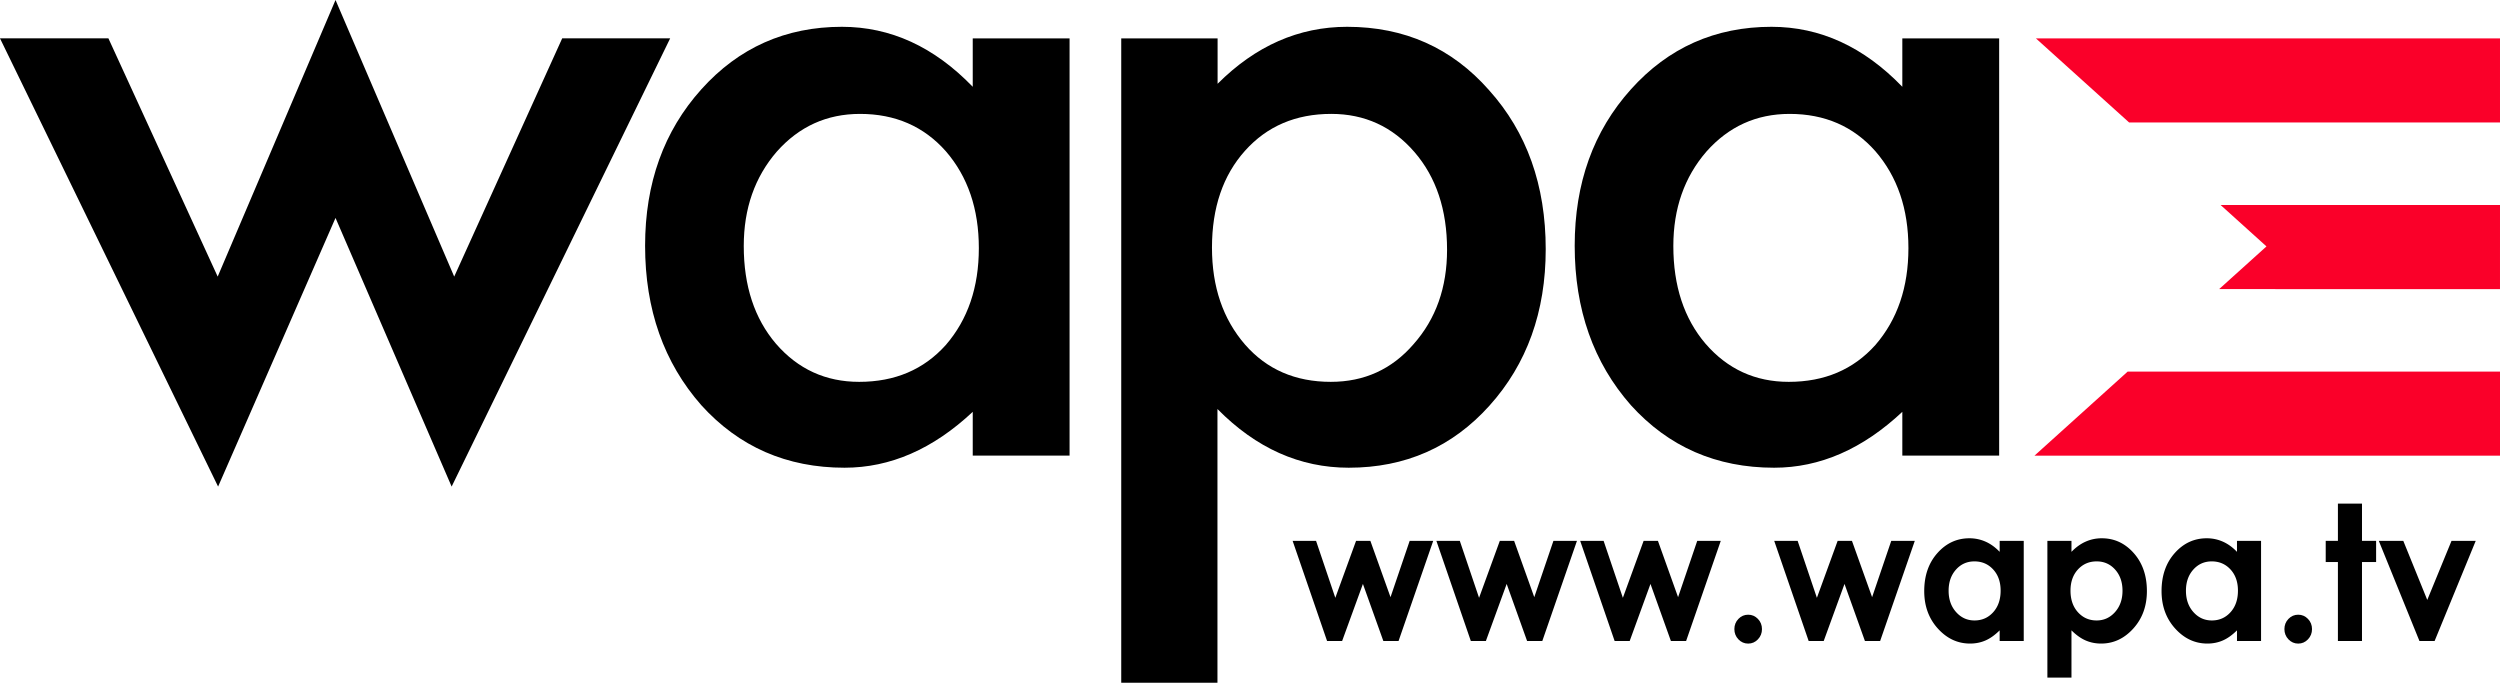
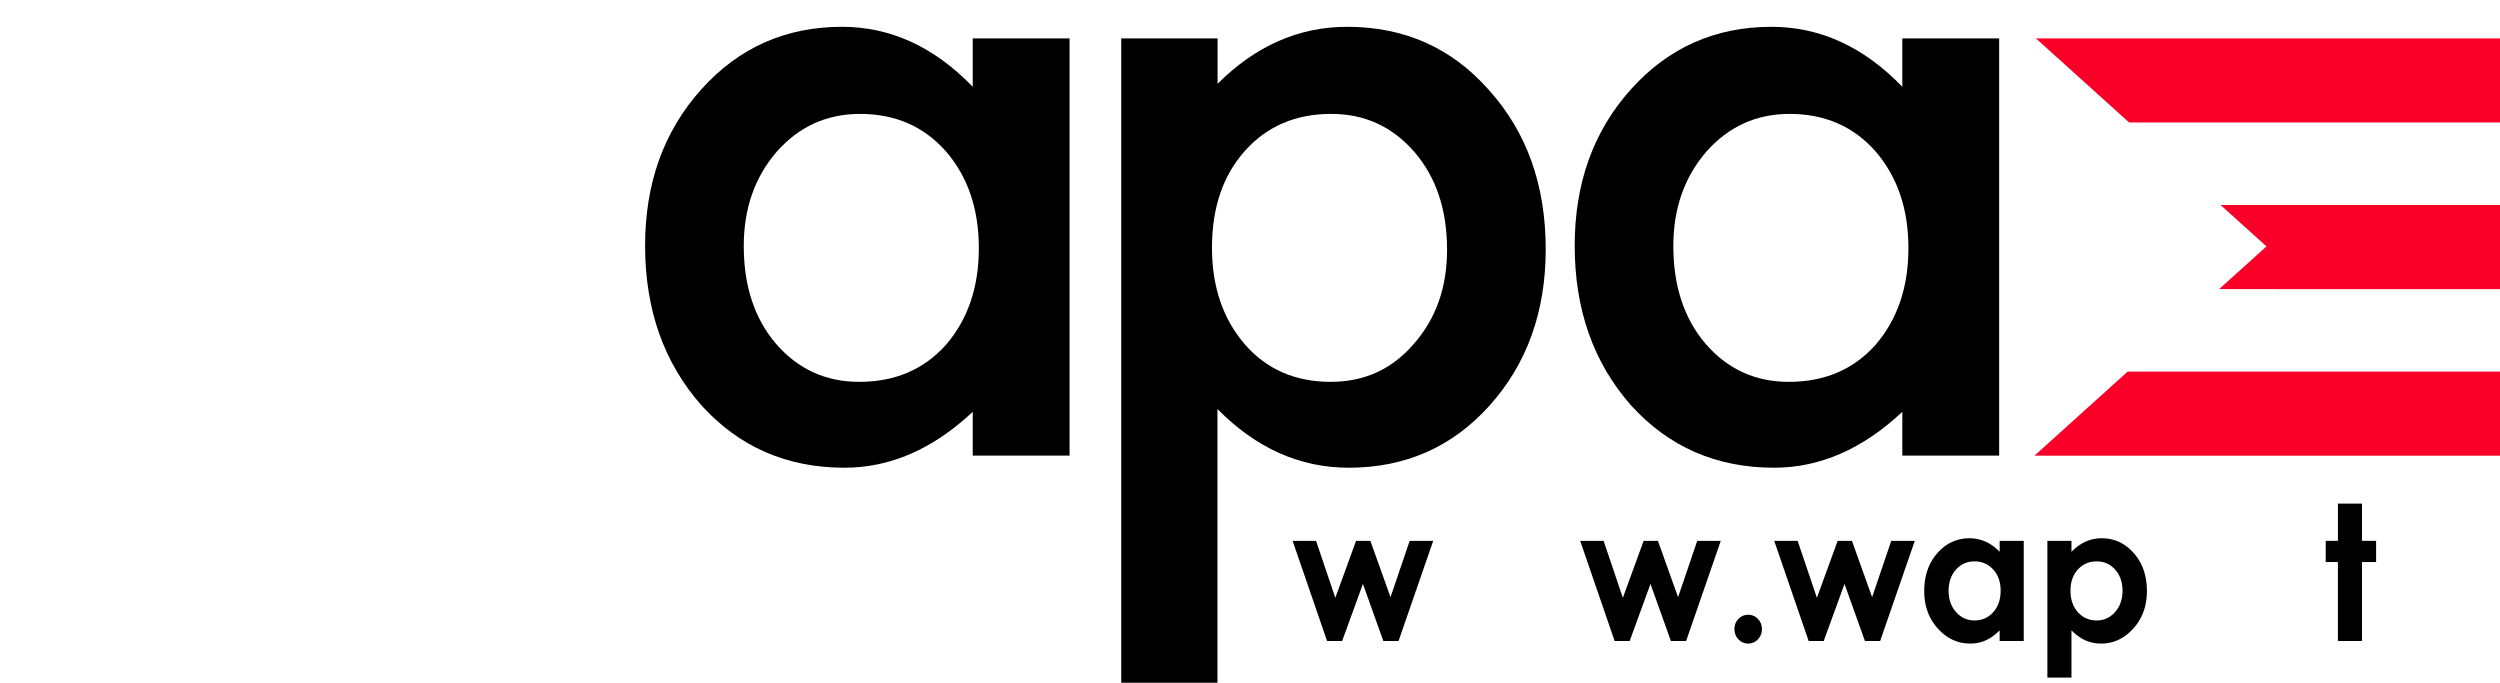
<svg xmlns="http://www.w3.org/2000/svg" xmlns:ns1="http://sodipodi.sourceforge.net/DTD/sodipodi-0.dtd" xmlns:ns2="http://www.inkscape.org/namespaces/inkscape" version="1.0" viewBox="0 0 608.474 166.164" id="svg740" ns1:docname="WAPA-TV_logo.svg" ns2:version="1.1 (c68e22c387, 2021-05-23)">
  <defs id="defs744" />
  <ns1:namedview id="namedview742" pagecolor="#505050" bordercolor="#eeeeee" borderopacity="1" ns2:pageshadow="0" ns2:pageopacity="0" ns2:pagecheckerboard="0" showgrid="false" ns2:zoom="2.5008362" ns2:cx="397.66699" ns2:cy="93.368771" ns2:window-width="1366" ns2:window-height="715" ns2:window-x="-8" ns2:window-y="-8" ns2:window-maximized="1" ns2:current-layer="svg740" />
  <path id="path7154" style="fill:#000000;stroke:none" d="M 431.172 6.523 C 417.467 6.523 406.053 11.599 396.939 21.754 C 387.818 31.907 383.264 44.588 383.264 59.814 C 383.264 75.321 387.818 88.252 396.939 98.615 C 406.12 108.763 417.742 113.838 431.805 113.838 C 442.932 113.838 453.336 109.305 463.006 100.236 L 463.006 110.881 L 486.574 110.881 L 486.574 9.344 L 463.006 9.344 L 463.006 21.123 C 453.613 11.394 443.002 6.523 431.172 6.523 z M 435.568 27.723 C 444.132 27.723 451.096 30.75 456.451 36.803 C 461.812 42.994 464.49 50.859 464.49 60.389 C 464.49 69.916 461.812 77.78 456.451 83.967 C 451.096 89.952 444.061 92.939 435.365 92.939 C 427.214 92.939 420.465 89.845 415.107 83.654 C 409.885 77.535 407.273 69.604 407.273 59.861 C 407.273 50.75 409.959 43.099 415.314 36.904 C 420.746 30.782 427.493 27.723 435.568 27.723 z " />
  <path id="path7150" style="fill:#000000;stroke:none" d="M 327.875 6.523 C 316.114 6.523 305.604 11.149 296.35 20.393 L 296.35 9.34 L 272.898 9.34 L 272.898 166.164 L 296.316 166.164 L 296.316 99.551 C 305.715 109.078 316.37 113.838 328.27 113.838 C 342.059 113.838 353.481 108.799 362.531 98.719 C 371.65 88.57 376.211 75.876 376.211 60.65 C 376.211 45.075 371.614 32.183 362.43 21.957 C 353.383 11.672 341.865 6.523 327.875 6.523 z M 324.01 27.721 C 332.151 27.721 338.909 30.817 344.264 37.006 C 349.555 43.135 352.199 51.062 352.199 60.799 C 352.199 69.982 349.48 77.637 344.053 83.76 C 338.769 89.88 332.048 92.938 323.906 92.938 C 315.27 92.938 308.313 89.917 303.023 83.859 C 297.662 77.665 294.982 69.809 294.982 60.275 C 294.982 50.54 297.663 42.679 303.023 36.695 C 308.379 30.711 315.377 27.721 324.01 27.721 z " />
  <path id="path7146" style="fill:#000000;stroke:none" d="M 204.92 6.523 C 191.211 6.523 179.801 11.6 170.686 21.754 C 161.569 31.907 157.01 44.588 157.01 59.814 C 157.01 75.321 161.569 88.252 170.686 98.615 C 179.871 108.763 191.491 113.838 205.549 113.838 C 216.681 113.838 227.084 109.305 236.754 100.236 L 236.754 110.881 L 260.322 110.881 L 260.322 9.344 L 236.754 9.344 L 236.754 21.123 C 227.361 11.394 216.749 6.523 204.92 6.523 z M 209.318 27.723 C 217.876 27.723 224.839 30.75 230.199 36.803 C 235.561 42.994 238.24 50.859 238.24 60.389 C 238.24 69.916 235.561 77.78 230.199 83.967 C 224.839 89.952 217.812 92.939 209.111 92.939 C 200.965 92.939 194.213 89.845 188.854 83.654 C 183.636 77.535 181.023 69.604 181.023 59.861 C 181.023 50.75 183.706 43.099 189.062 36.904 C 194.494 30.782 201.243 27.723 209.318 27.723 z " />
-   <path style="fill:#000000;stroke:none" d="M 26.386,9.336 52.983,67.323 81.662,0 110.548,67.323 136.833,9.336 H 163.11 L 109.924,118.43 81.66,53.04 53.083,118.43 0,9.336 h 26.385 z" id="path734" />
  <path style="fill:#fa0029;fill-opacity:1;stroke:none" d="M 495.161,110.911 H 608.474 V 90.452 H 517.84 l -22.681,20.46 z" id="path3082" />
  <path style="fill:#fa0029;fill-opacity:1;stroke:none" d="m 551.636,59.974 -11.522,10.39 68.358,0.003 0.002,-20.465 h -67.998 z" id="path3080" />
  <path style="fill:#fa0029;fill-opacity:1;stroke:none" d="M 495.524,9.349 518.2,29.805 h 90.273 V 9.349 H 495.525 Z" id="path736" />
-   <path style="fill:#000000;stroke:none" d="m 578.974,131.636 h 5.96 l 5.837,14.384 5.904,-14.384 h 5.893 l -10.008,24.375 h -3.695 z" id="path7182" />
  <path style="fill:#000000;stroke:none" d="m 569.024,122.574 h 5.86 v 9.062 h 3.437 v 5.157 h -3.438 v 19.218 h -5.86 v -19.219 h -2.968 v -5.156 h 2.969 z" id="path7180" />
-   <path style="fill:#000000;stroke:none" d="m 559.361,149.611 c 0.927,0 1.718,0.342 2.375,1.023 0.656,0.681 0.985,1.509 0.985,2.482 0,0.974 -0.329,1.805 -0.986,2.494 -0.656,0.687 -1.447,1.033 -2.374,1.033 -0.927,0 -1.718,-0.346 -2.375,-1.033 -0.657,-0.689 -0.984,-1.52 -0.984,-2.494 0,-0.973 0.327,-1.8 0.984,-2.482 0.656,-0.681 1.448,-1.023 2.375,-1.023 z" id="path7178" />
-   <path id="path7176" style="fill:#000000;stroke:none" d="M 537.086 131.012 C 534.033 131.012 531.438 132.214 529.303 134.619 C 527.166 137.023 526.1 140.107 526.1 143.869 C 526.1 147.498 527.203 150.534 529.41 152.975 C 531.617 155.417 534.233 156.637 537.258 156.637 C 538.605 156.637 539.854 156.385 541.008 155.883 C 542.161 155.381 543.311 154.562 544.459 153.422 L 544.459 156.012 L 550.318 156.012 L 550.318 131.637 L 544.459 131.637 L 544.459 134.314 C 543.412 133.213 542.272 132.388 541.039 131.838 A 9.59 9.59 0 0 0 537.086 131.012 z M 538.311 136.637 C 540.155 136.637 541.679 137.293 542.885 138.607 C 544.09 139.92 544.693 141.638 544.693 143.758 C 544.693 145.923 544.09 147.673 542.885 149.008 C 541.679 150.344 540.161 151.012 538.332 151.012 C 536.56 151.012 535.067 150.333 533.855 148.975 C 532.641 147.617 532.037 145.884 532.037 143.779 C 532.037 141.689 532.63 139.976 533.822 138.641 C 535.013 137.306 536.509 136.637 538.311 136.637 z " />
  <path id="path7172" style="fill:#000000;stroke:none" d="M 511.561 131.012 A 9.564 9.564 0 0 0 507.607 131.838 C 506.377 132.388 505.234 133.214 504.174 134.314 L 504.174 131.637 L 498.312 131.637 L 498.312 164.918 L 504.174 164.918 L 504.174 153.42 C 505.319 154.56 506.471 155.38 507.631 155.883 C 508.791 156.385 510.043 156.637 511.389 156.637 C 514.409 156.637 517.022 155.417 519.227 152.975 C 521.431 150.534 522.533 147.499 522.533 143.869 C 522.533 140.107 521.465 137.022 519.332 134.617 C 517.199 132.213 514.61 131.012 511.561 131.012 z M 510.299 136.637 C 512.115 136.637 513.618 137.305 514.809 138.641 C 516 139.976 516.596 141.689 516.596 143.779 C 516.596 145.884 515.987 147.617 514.775 148.975 C 513.562 150.334 512.071 151.012 510.299 151.012 C 508.469 151.012 506.951 150.344 505.746 149.008 C 504.54 147.673 503.939 145.922 503.939 143.756 C 503.939 141.637 504.54 139.919 505.746 138.605 C 506.951 137.292 508.469 136.637 510.299 136.637 z " />
  <path id="path7168" style="fill:#000000;stroke:none" d="M 479.322 131.012 C 476.269 131.012 473.674 132.214 471.539 134.619 C 469.403 137.023 468.338 140.107 468.338 143.869 C 468.338 147.498 469.439 150.534 471.646 152.975 C 473.853 155.417 476.469 156.637 479.494 156.637 C 480.842 156.637 482.092 156.385 483.246 155.883 C 484.399 155.381 485.548 154.562 486.695 153.422 L 486.695 156.012 L 492.557 156.012 L 492.557 131.637 L 486.697 131.637 L 486.697 134.314 C 485.649 133.213 484.51 132.388 483.277 131.838 A 9.59 9.59 0 0 0 479.322 131.012 z M 480.549 136.637 C 482.392 136.637 483.917 137.293 485.123 138.607 C 486.328 139.92 486.932 141.638 486.932 143.758 C 486.932 145.923 486.328 147.673 485.123 149.008 C 483.917 150.344 482.398 151.012 480.57 151.012 C 478.797 151.012 477.305 150.333 476.094 148.975 C 474.88 147.617 474.273 145.884 474.273 143.779 C 474.273 141.689 474.87 139.976 476.061 138.641 C 477.253 137.306 478.747 136.637 480.549 136.637 z " />
  <path style="fill:#000000;stroke:none" d="m 431.824,131.636 h 5.702 l 4.688,13.868 5.052,-13.868 h 3.48 l 4.906,13.711 4.662,-13.71 h 5.729 l -8.435,24.374 h -3.704 l -4.97,-13.89 -5.06,13.89 h -3.665 z" id="path7164" />
  <path style="fill:#000000;stroke:none" d="m 425.486,149.611 c 0.927,0 1.718,0.342 2.374,1.023 0.657,0.681 0.986,1.509 0.986,2.482 0,0.974 -0.329,1.805 -0.986,2.494 -0.656,0.687 -1.447,1.033 -2.374,1.033 -0.927,0 -1.719,-0.346 -2.375,-1.033 -0.657,-0.689 -0.984,-1.52 -0.984,-2.494 0,-0.973 0.327,-1.8 0.984,-2.482 0.656,-0.681 1.448,-1.023 2.375,-1.023 z" id="path7162" />
  <path style="fill:#000000;stroke:none" d="m 384.599,131.636 h 5.702 l 4.688,13.868 5.052,-13.868 h 3.48 l 4.906,13.711 4.662,-13.71 h 5.729 l -8.435,24.374 h -3.704 l -4.97,-13.89 -5.06,13.89 h -3.665 z" id="path7160" />
-   <path style="fill:#000000;stroke:none" d="m 349.599,131.636 h 5.702 l 4.688,13.868 5.052,-13.868 h 3.48 l 4.906,13.711 4.662,-13.71 h 5.729 l -8.435,24.374 h -3.704 l -4.97,-13.89 -5.06,13.89 h -3.665 z" id="path7158" />
  <path style="fill:#000000;stroke:none" d="m 314.611,131.636 h 5.702 l 4.689,13.868 5.051,-13.868 h 3.48 l 4.906,13.711 4.662,-13.71 h 5.729 l -8.435,24.374 h -3.704 l -4.97,-13.89 -5.06,13.89 h -3.665 z" id="path738" />
</svg>